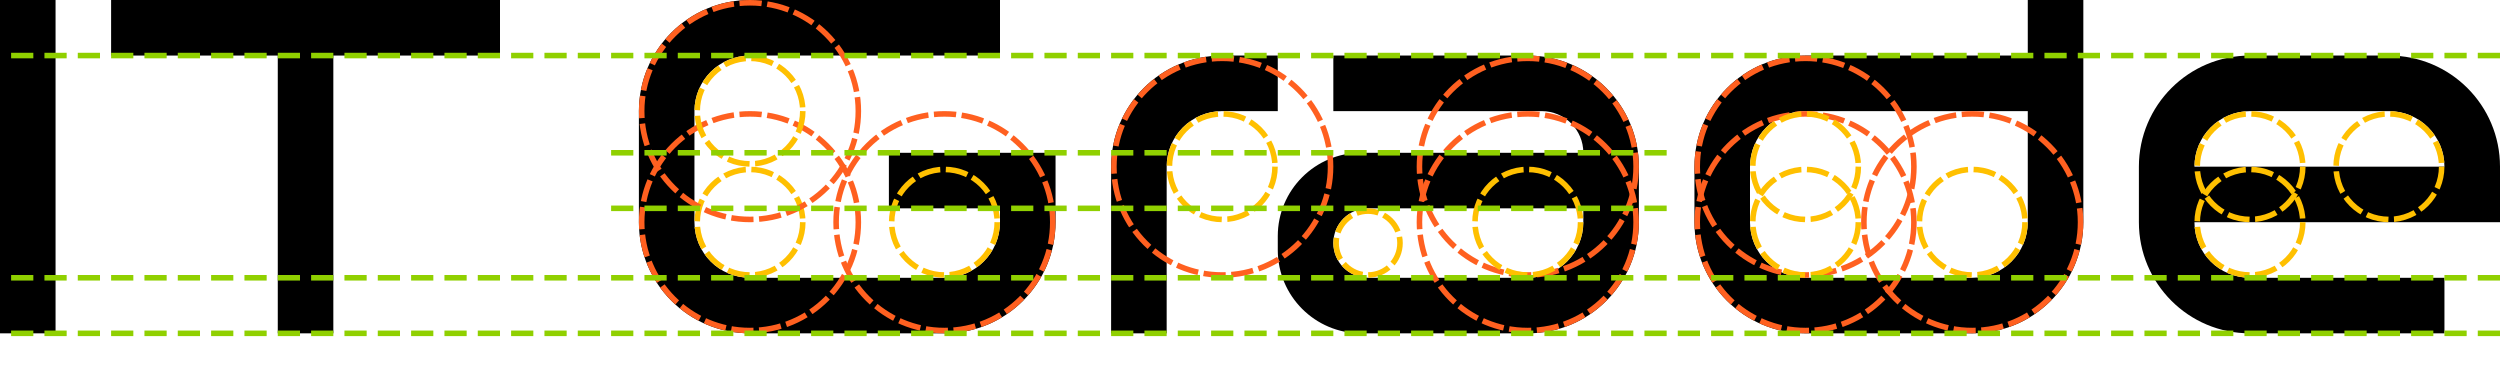
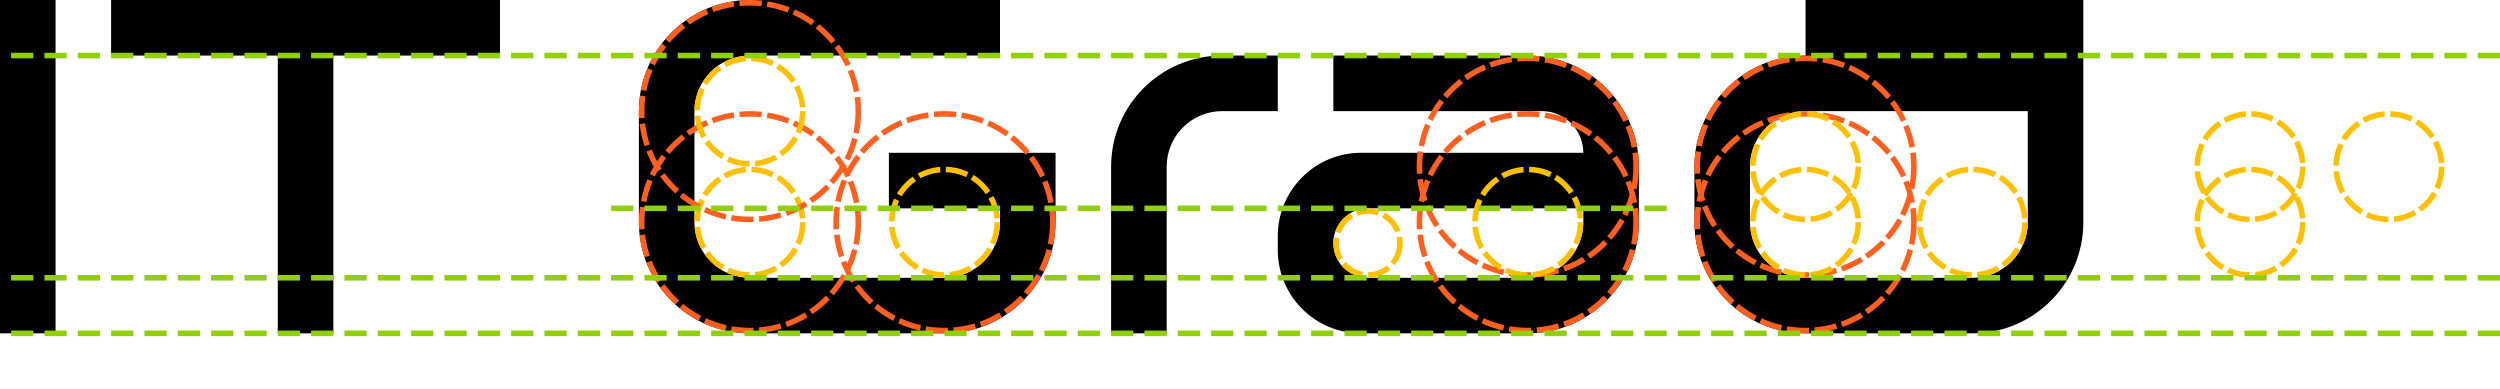
<svg xmlns="http://www.w3.org/2000/svg" width="45" height="7" viewBox="0 0 45 7" fill="none">
  <path d="M9 0H2V1H5V6H6V1H9V0Z" fill="black" />
  <path d="M0 0V6H1V0H0Z" fill="black" />
  <path d="M11.5 2C11.5 0.895 12.395 0 13.5 0H18V1H13.5C12.948 1 12.5 1.448 12.5 2V4C12.5 4.552 12.948 5 13.5 5H17C17.552 5 18 4.552 18 4V3.75H16V2.75H19V4C19 5.105 18.105 6 17 6H13.5C12.395 6 11.5 5.105 11.5 4V2Z" fill="black" />
  <path d="M22 1C20.895 1 20 1.895 20 3V6H21V3C21 2.448 21.448 2 22 2H23V1H22Z" fill="black" />
  <path fill-rule="evenodd" clip-rule="evenodd" d="M24 2V1H27.5C28.605 1 29.5 1.895 29.5 3V4C29.5 5.105 28.605 6 27.5 6H24.5C23.672 6 23 5.328 23 4.5V4.25C23 3.422 23.672 2.75 24.5 2.75H28.5C28.5 2.336 28.164 2 27.75 2H24ZM28.5 3.75H24.625C24.28 3.75 24 4.03 24 4.375C24 4.72 24.28 5 24.625 5H27.5C28.052 5 28.5 4.552 28.5 4V3.75Z" fill="black" />
-   <path fill-rule="evenodd" clip-rule="evenodd" d="M44 5V6H40.5C39.395 6 38.5 5.105 38.5 4V3C38.5 1.895 39.395 1 40.5 1H43C44.105 1 45 1.895 45 3V4H39.5C39.5 4.552 39.948 5 40.5 5H44ZM40.5 2C39.948 2 39.5 2.448 39.5 3H44C44 2.448 43.552 2 43 2H40.5Z" fill="black" />
-   <path fill-rule="evenodd" clip-rule="evenodd" d="M32.5 6C31.395 6 30.5 5.105 30.5 4V3C30.5 1.895 31.395 1 32.5 1H36.5V0H37.5V4C37.5 5.105 36.605 6 35.5 6H32.5ZM36.5 2H32.5C31.948 2 31.5 2.448 31.5 3V4C31.5 4.552 31.948 5 32.5 5H35.5C36.052 5 36.5 4.552 36.5 4V2Z" fill="black" />
+   <path fill-rule="evenodd" clip-rule="evenodd" d="M32.5 6C31.395 6 30.5 5.105 30.5 4V3C30.5 1.895 31.395 1 32.5 1V0H37.5V4C37.5 5.105 36.605 6 35.5 6H32.5ZM36.5 2H32.5C31.948 2 31.5 2.448 31.5 3V4C31.5 4.552 31.948 5 32.5 5H35.5C36.052 5 36.5 4.552 36.5 4V2Z" fill="black" />
  <circle cx="13.5" cy="4" r="0.95" stroke="#FFC000" stroke-width="0.1" stroke-dasharray="0.4 0.1" />
  <circle cx="13.5" cy="4" r="1.95" stroke="#FF6020" stroke-width="0.1" stroke-dasharray="0.4 0.1" />
  <circle cx="13.5" cy="2" r="1.95" stroke="#FF6020" stroke-width="0.1" stroke-dasharray="0.4 0.1" />
  <circle cx="17" cy="4" r="1.95" stroke="#FF6020" stroke-width="0.1" stroke-dasharray="0.4 0.1" />
-   <circle cx="22" cy="3" r="1.95" stroke="#FF6020" stroke-width="0.1" stroke-dasharray="0.4 0.1" />
  <circle cx="27.5" cy="4" r="1.95" stroke="#FF6020" stroke-width="0.1" stroke-dasharray="0.4 0.1" />
  <circle cx="32.5" cy="4" r="1.95" stroke="#FF6020" stroke-width="0.1" stroke-dasharray="0.4 0.1" />
  <circle cx="32.5" cy="3" r="1.95" stroke="#FF6020" stroke-width="0.1" stroke-dasharray="0.4 0.1" />
-   <circle cx="35.5" cy="4" r="1.95" stroke="#FF6020" stroke-width="0.1" stroke-dasharray="0.4 0.1" />
  <circle cx="27.5" cy="3" r="1.95" stroke="#FF6020" stroke-width="0.1" stroke-dasharray="0.4 0.1" />
  <circle cx="13.5" cy="2" r="0.95" stroke="#FFC000" stroke-width="0.1" stroke-dasharray="0.4 0.1" />
  <circle cx="17" cy="4" r="0.95" stroke="#FFC000" stroke-width="0.1" stroke-dasharray="0.4 0.1" />
  <circle cx="27.5" cy="4" r="0.95" stroke="#FFC000" stroke-width="0.1" stroke-dasharray="0.4 0.1" />
-   <circle cx="22" cy="3" r="0.95" stroke="#FFC000" stroke-width="0.1" stroke-dasharray="0.4 0.1" />
  <circle cx="32.5" cy="3" r="0.95" stroke="#FFC000" stroke-width="0.1" stroke-dasharray="0.4 0.1" />
  <circle cx="32.5" cy="4" r="0.95" stroke="#FFC000" stroke-width="0.1" stroke-dasharray="0.4 0.1" />
  <circle cx="35.5" cy="4" r="0.95" stroke="#FFC000" stroke-width="0.1" stroke-dasharray="0.4 0.1" />
  <circle cx="40.5" cy="3" r="0.95" stroke="#FFC000" stroke-width="0.1" stroke-dasharray="0.4 0.1" />
  <circle cx="40.5" cy="4" r="0.95" stroke="#FFC000" stroke-width="0.1" stroke-dasharray="0.4 0.1" />
  <circle cx="43" cy="3" r="0.95" stroke="#FFC000" stroke-width="0.1" stroke-dasharray="0.4 0.1" />
  <circle cx="24.625" cy="4.375" r="0.575" stroke="#FFC000" stroke-width="0.1" stroke-dasharray="0.4 0.1" />
  <path d="M45 1H0" stroke="#90D000" stroke-width="0.1" stroke-dasharray="0.4 0.2" />
-   <path d="M30 2.75H11" stroke="#90D000" stroke-width="0.1" stroke-dasharray="0.4 0.2" />
  <path d="M30 3.75H11" stroke="#90D000" stroke-width="0.1" stroke-dasharray="0.4 0.2" />
  <path d="M45 5H0" stroke="#90D000" stroke-width="0.1" stroke-dasharray="0.4 0.2" />
  <path d="M45 6H0" stroke="#90D000" stroke-width="0.1" stroke-dasharray="0.4 0.2" />
</svg>